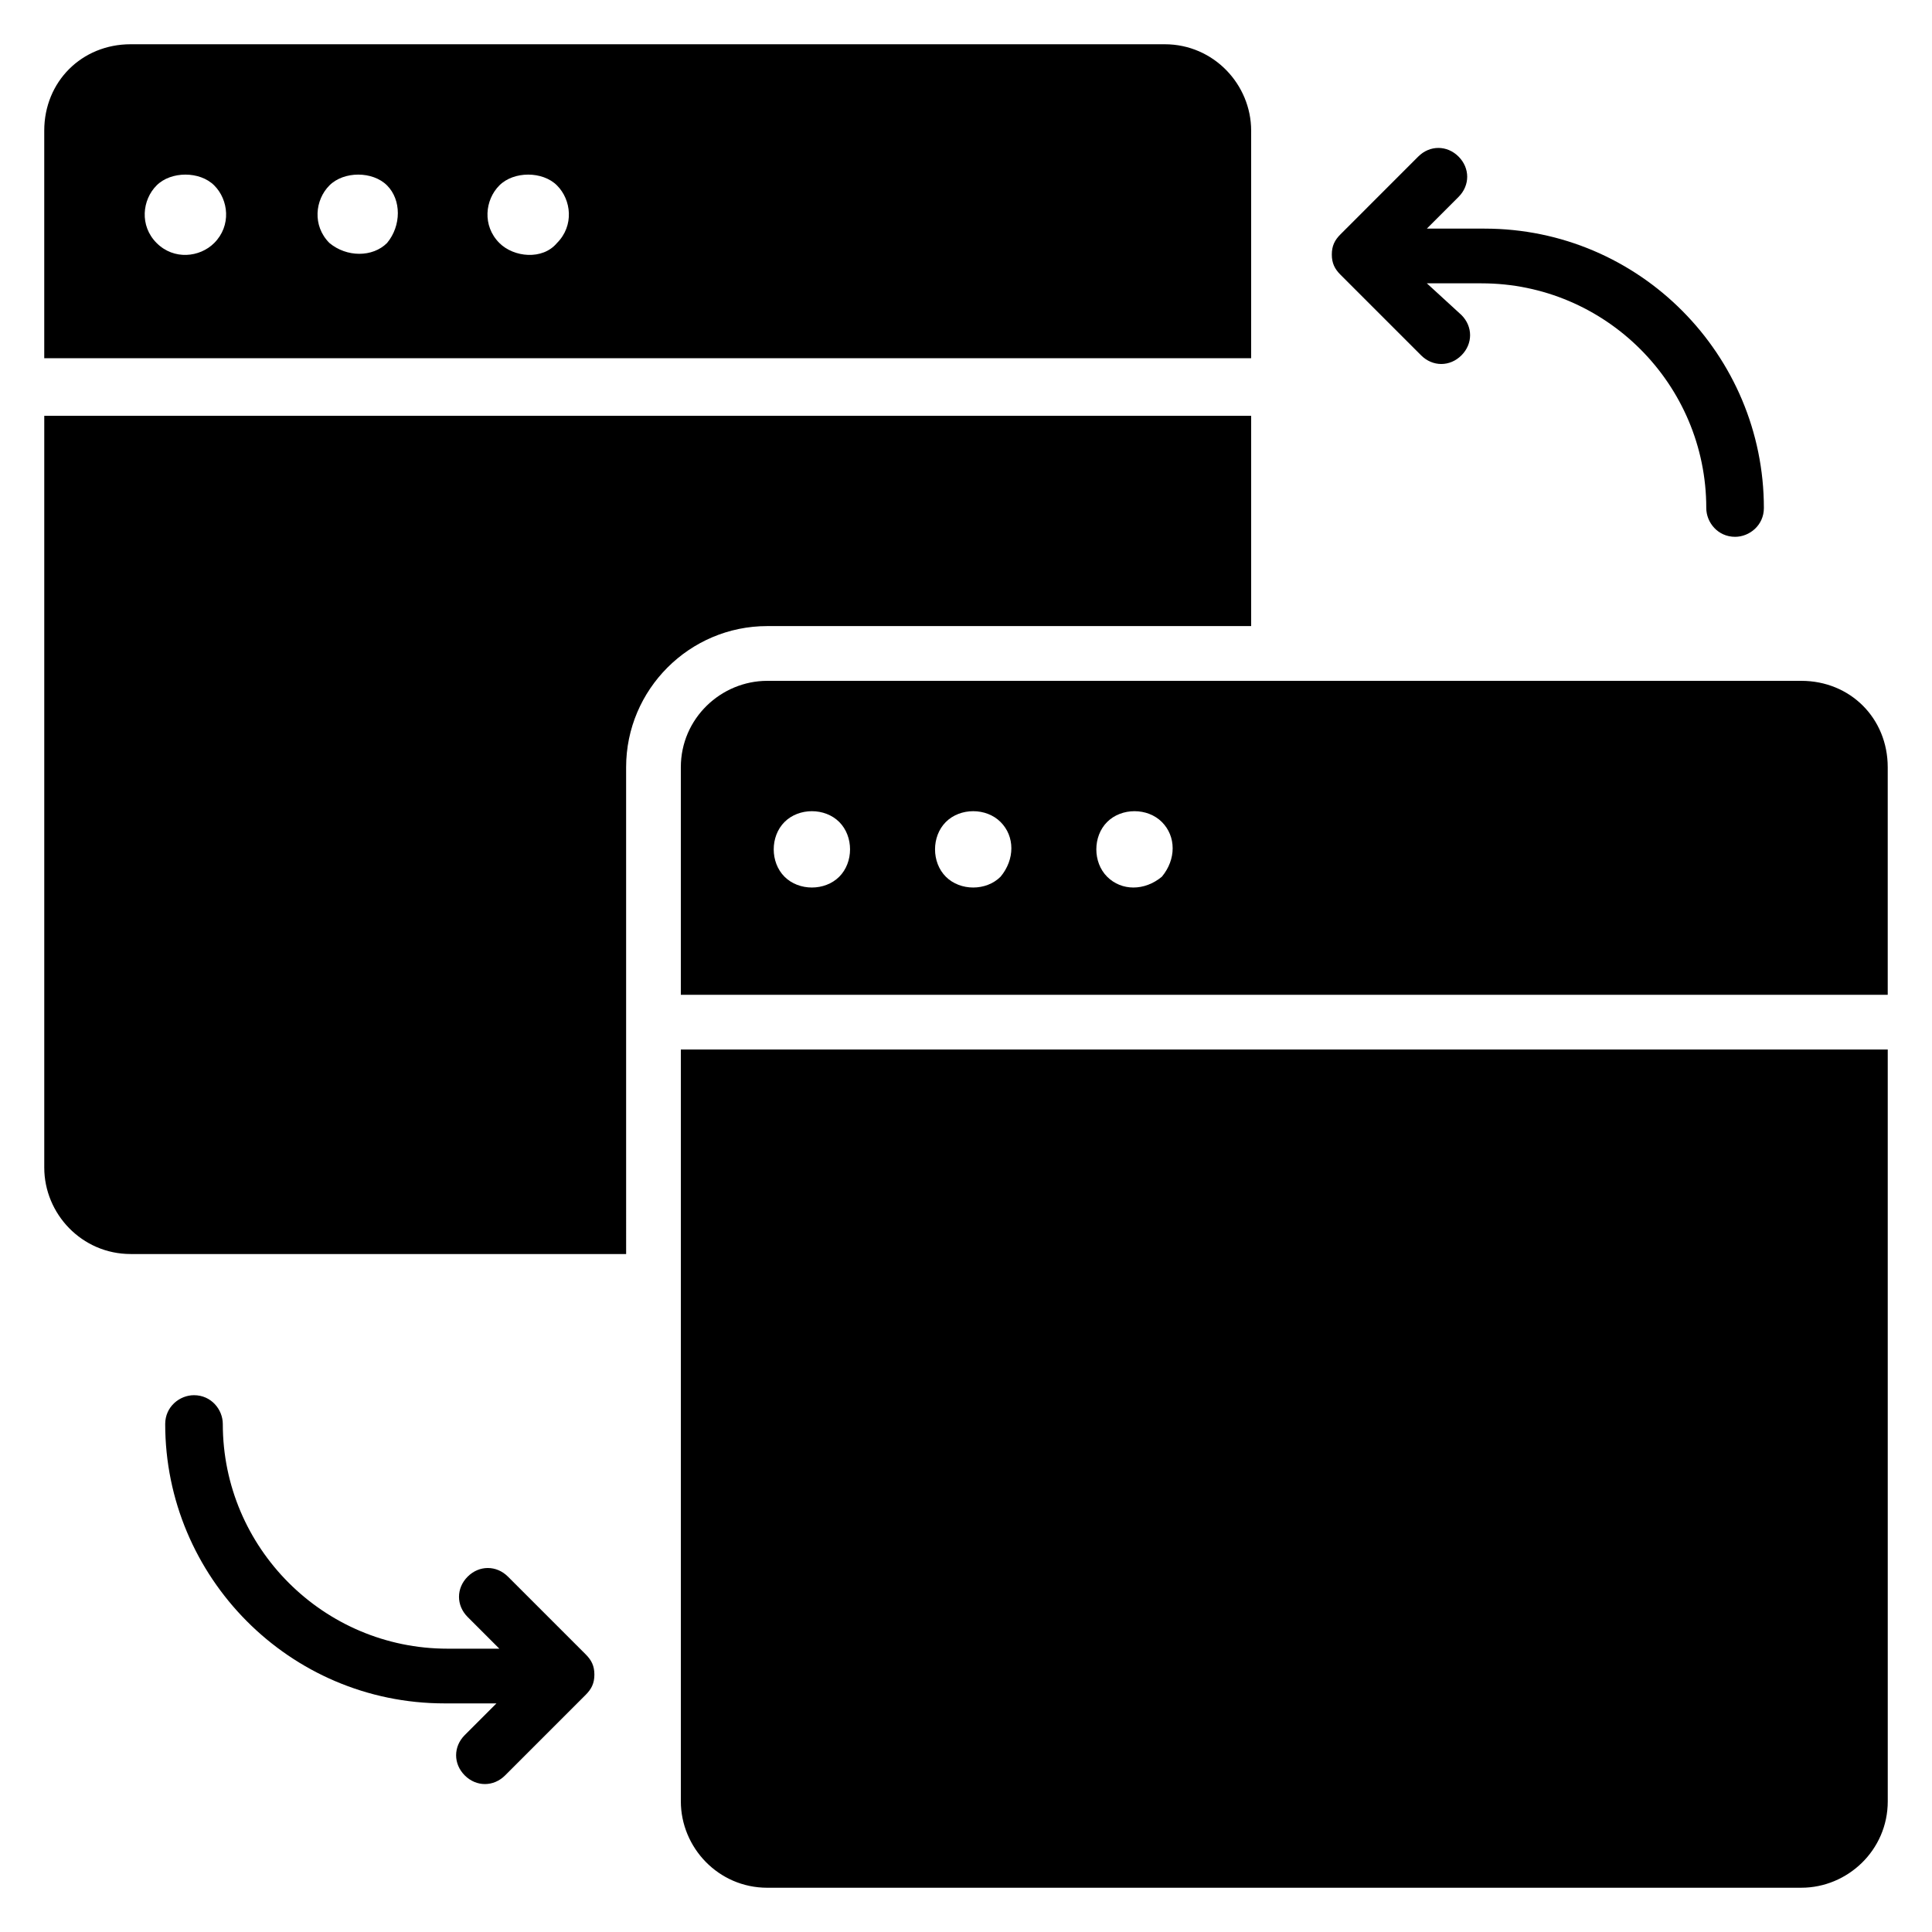
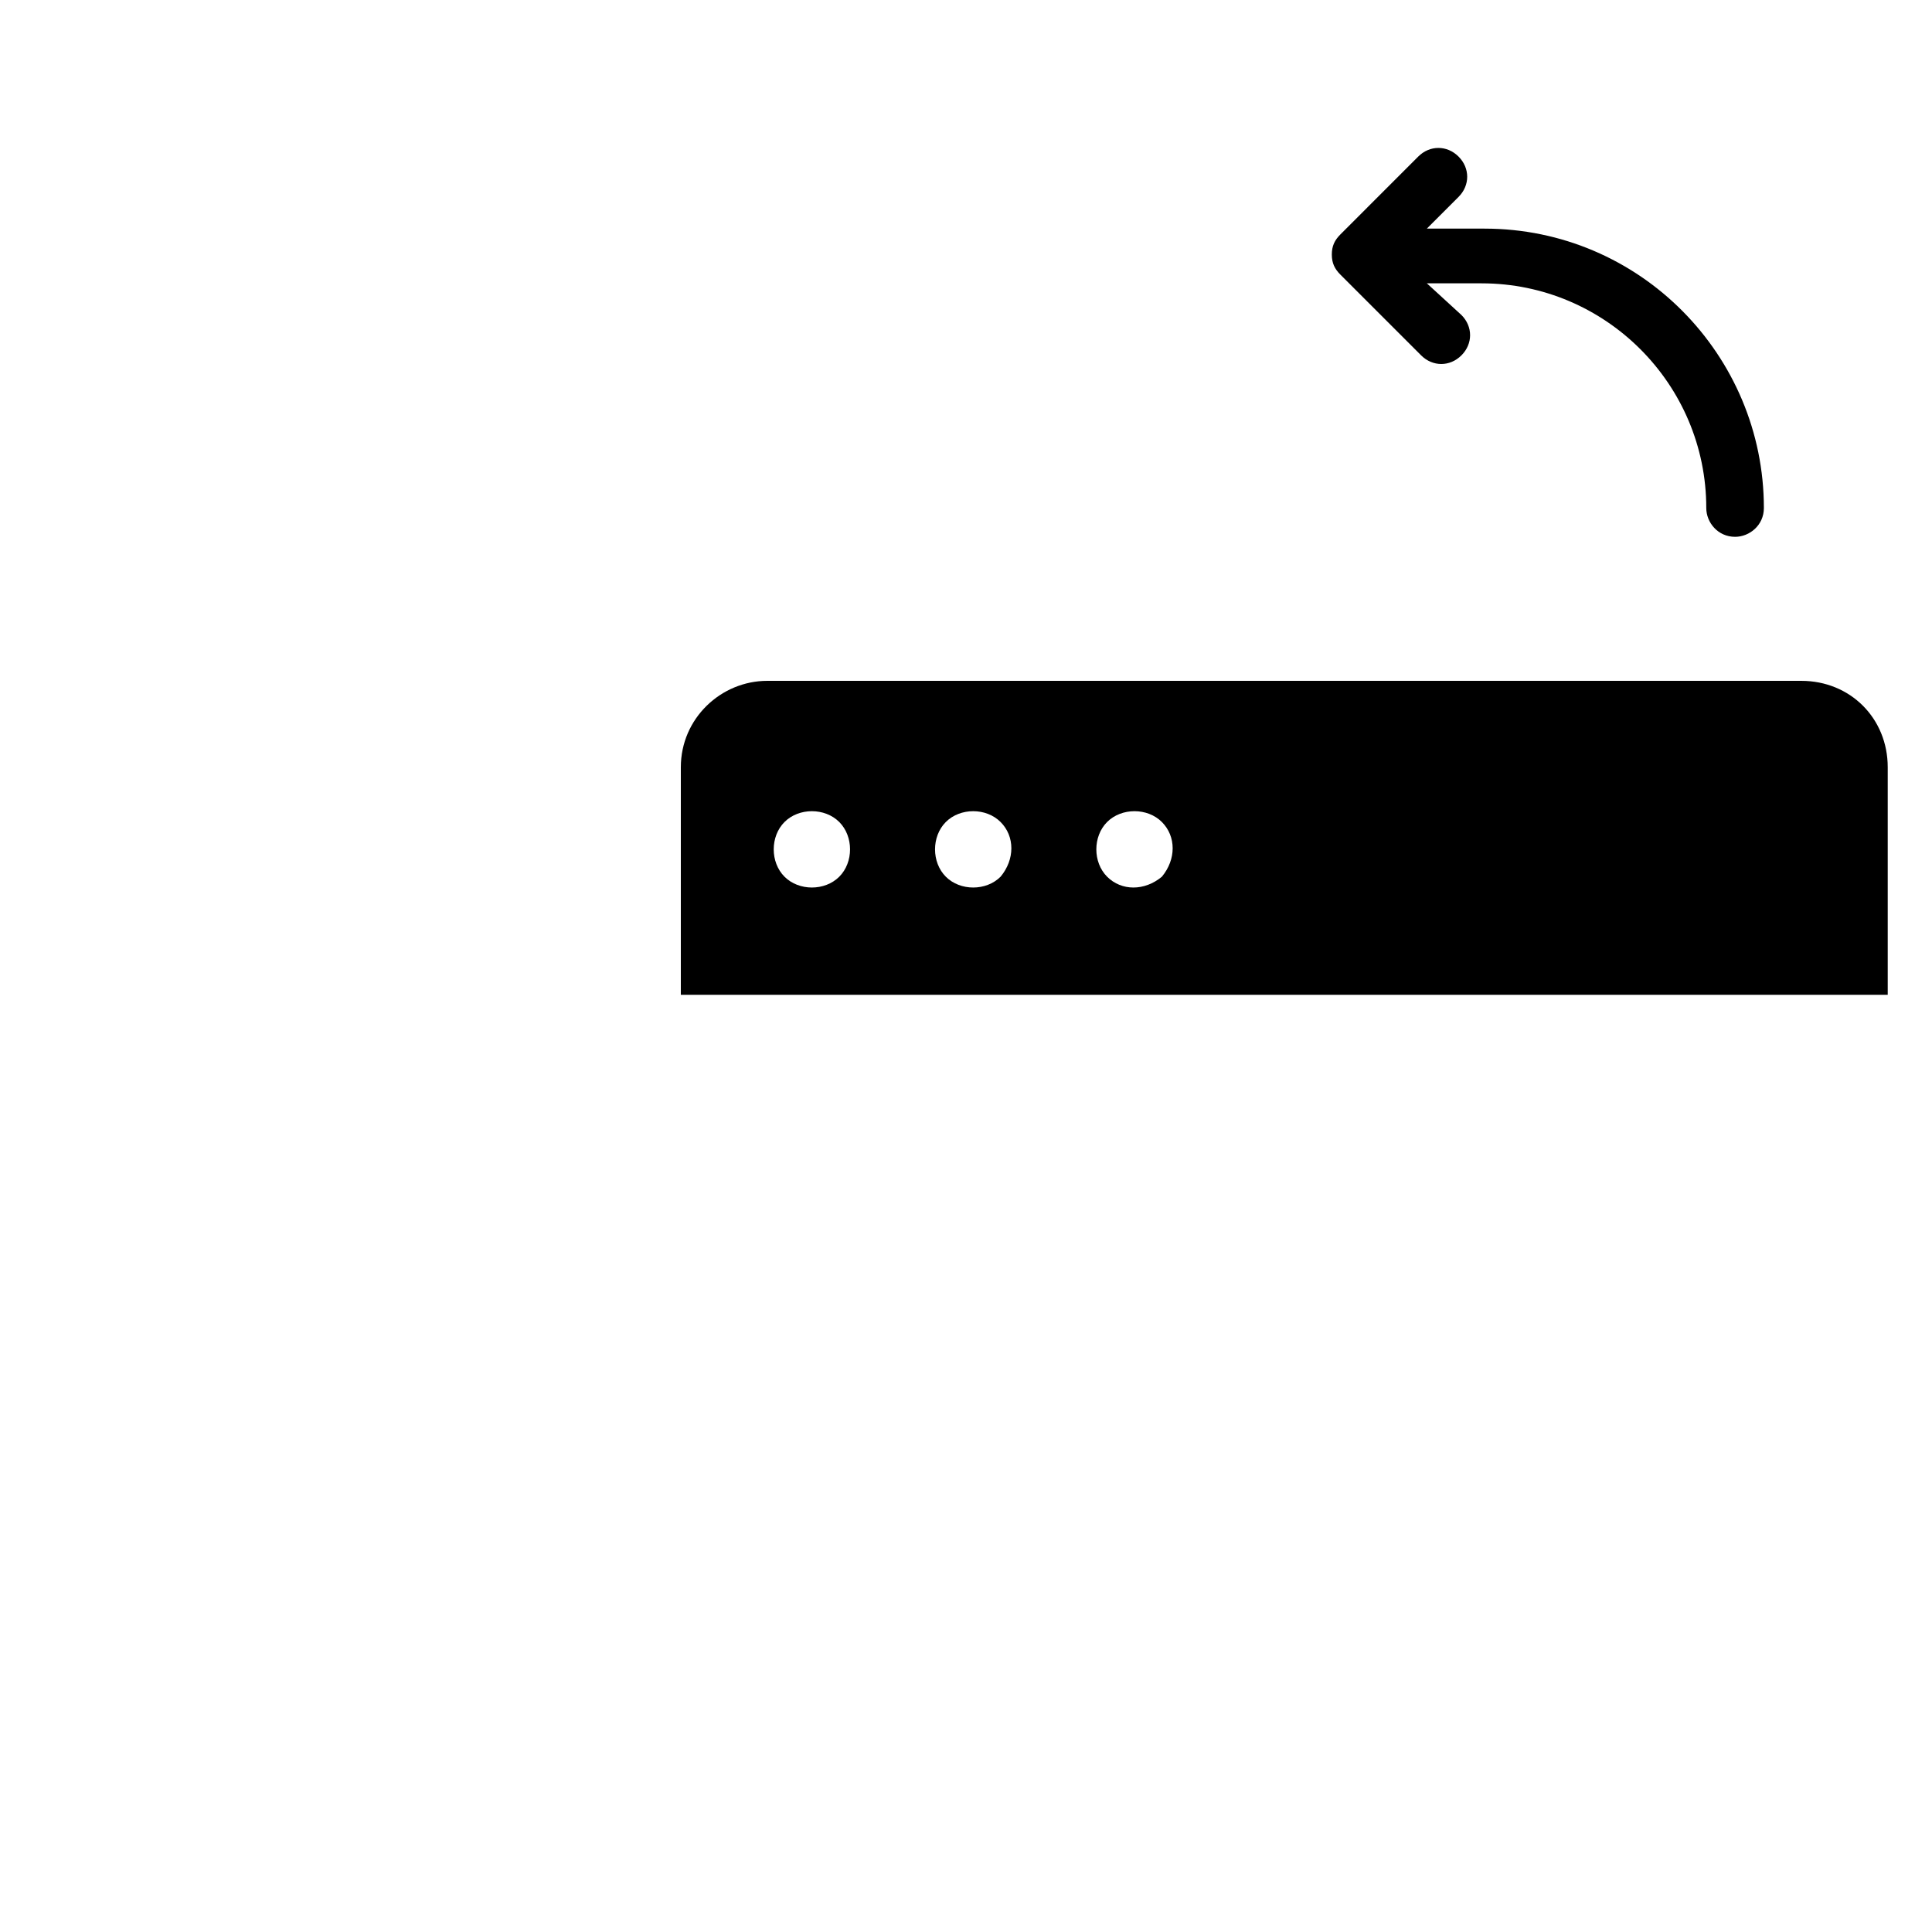
<svg xmlns="http://www.w3.org/2000/svg" fill="#000000" width="800px" height="800px" version="1.1" viewBox="144 144 512 512">
  <g>
-     <path d="m475.57 178.63c0-12.215-9.922-22.902-22.902-22.902h-274.04c-12.977 0-22.902 9.926-22.902 22.902v60.305h319.84zm-274.8 29.77c-3.816 3.816-10.688 4.582-15.266 0-4.582-4.582-3.816-11.449 0-15.266 3.816-3.816 11.449-3.816 15.266 0 3.816 3.816 4.578 10.684 0 15.266zm45.801 0c-3.816 3.816-10.688 3.816-15.266 0-4.582-4.582-3.816-11.449 0-15.266 3.816-3.816 11.449-3.816 15.266 0 3.816 3.816 3.816 10.684 0 15.266zm45.035 0c-3.816 4.582-11.449 3.816-15.266 0-4.582-4.582-3.816-11.449 0-15.266 3.816-3.816 11.449-3.816 15.266 0 3.816 3.816 4.582 10.684 0 15.266z" />
-     <path d="m475.57 309.92v-55.723h-319.84v199.23c0 12.215 9.922 22.902 22.902 22.902h131.3l-0.004-129.01c0-20.609 16.793-37.402 37.402-37.402z" />
    <path d="m621.37 324.43h-274.04c-12.215 0-22.902 9.922-22.902 22.902v60.305h319.84v-60.305c0-12.977-9.922-22.902-22.898-22.902zm-254.96 51.91c-3.816 3.816-10.688 3.816-14.504 0-3.816-3.816-3.816-10.688 0-14.504 3.816-3.816 10.688-3.816 14.504 0 3.816 3.816 3.816 10.688 0 14.504zm42.75 0c-3.816 3.816-10.688 3.816-14.504 0-3.816-3.816-3.816-10.688 0-14.504 3.816-3.816 10.688-3.816 14.504 0 3.816 3.816 3.816 9.922 0 14.504zm42.746 0c-4.582 3.816-10.688 3.816-14.504 0-3.816-3.816-3.816-10.688 0-14.504 3.816-3.816 10.688-3.816 14.504 0 3.816 3.816 3.816 9.922 0 14.504z" />
-     <path d="m324.43 621.37c0 12.215 9.922 22.902 22.902 22.902l274.04-0.004c12.215 0 22.902-9.922 22.902-22.902l-0.004-199.23h-319.84z" />
    <path d="m520.61 238.17c3.055 3.055 7.633 3.055 10.688 0 3.055-3.055 3.055-7.633 0-10.688l-9.164-8.395h14.504c32.824 0 59.543 26.719 59.543 59.543 0 3.816 3.055 7.633 7.633 7.633 3.816 0 7.633-3.055 7.633-7.633 0-40.457-32.824-74.043-74.043-74.043l-15.27-0.004 8.398-8.398c3.055-3.055 3.055-7.633 0-10.688-3.055-3.055-7.633-3.055-10.688 0l-20.609 20.613c-1.527 1.527-2.289 3.055-2.289 5.344s0.762 3.816 2.289 5.344z" />
-     <path d="m278.62 561.83c-3.055-3.055-7.633-3.055-10.688 0s-3.055 7.633 0 10.688l8.398 8.398h-13.742c-32.824 0-59.543-26.719-59.543-59.543 0-3.816-3.055-7.633-7.633-7.633-3.816 0-7.633 3.055-7.633 7.633 0 40.457 32.824 74.043 74.043 74.043h13.742l-8.398 8.398c-3.055 3.055-3.055 7.633 0 10.688s7.633 3.055 10.688 0l21.375-21.375c1.527-1.527 2.289-3.055 2.289-5.344s-0.762-3.816-2.289-5.344z" />
  </g>
</svg>